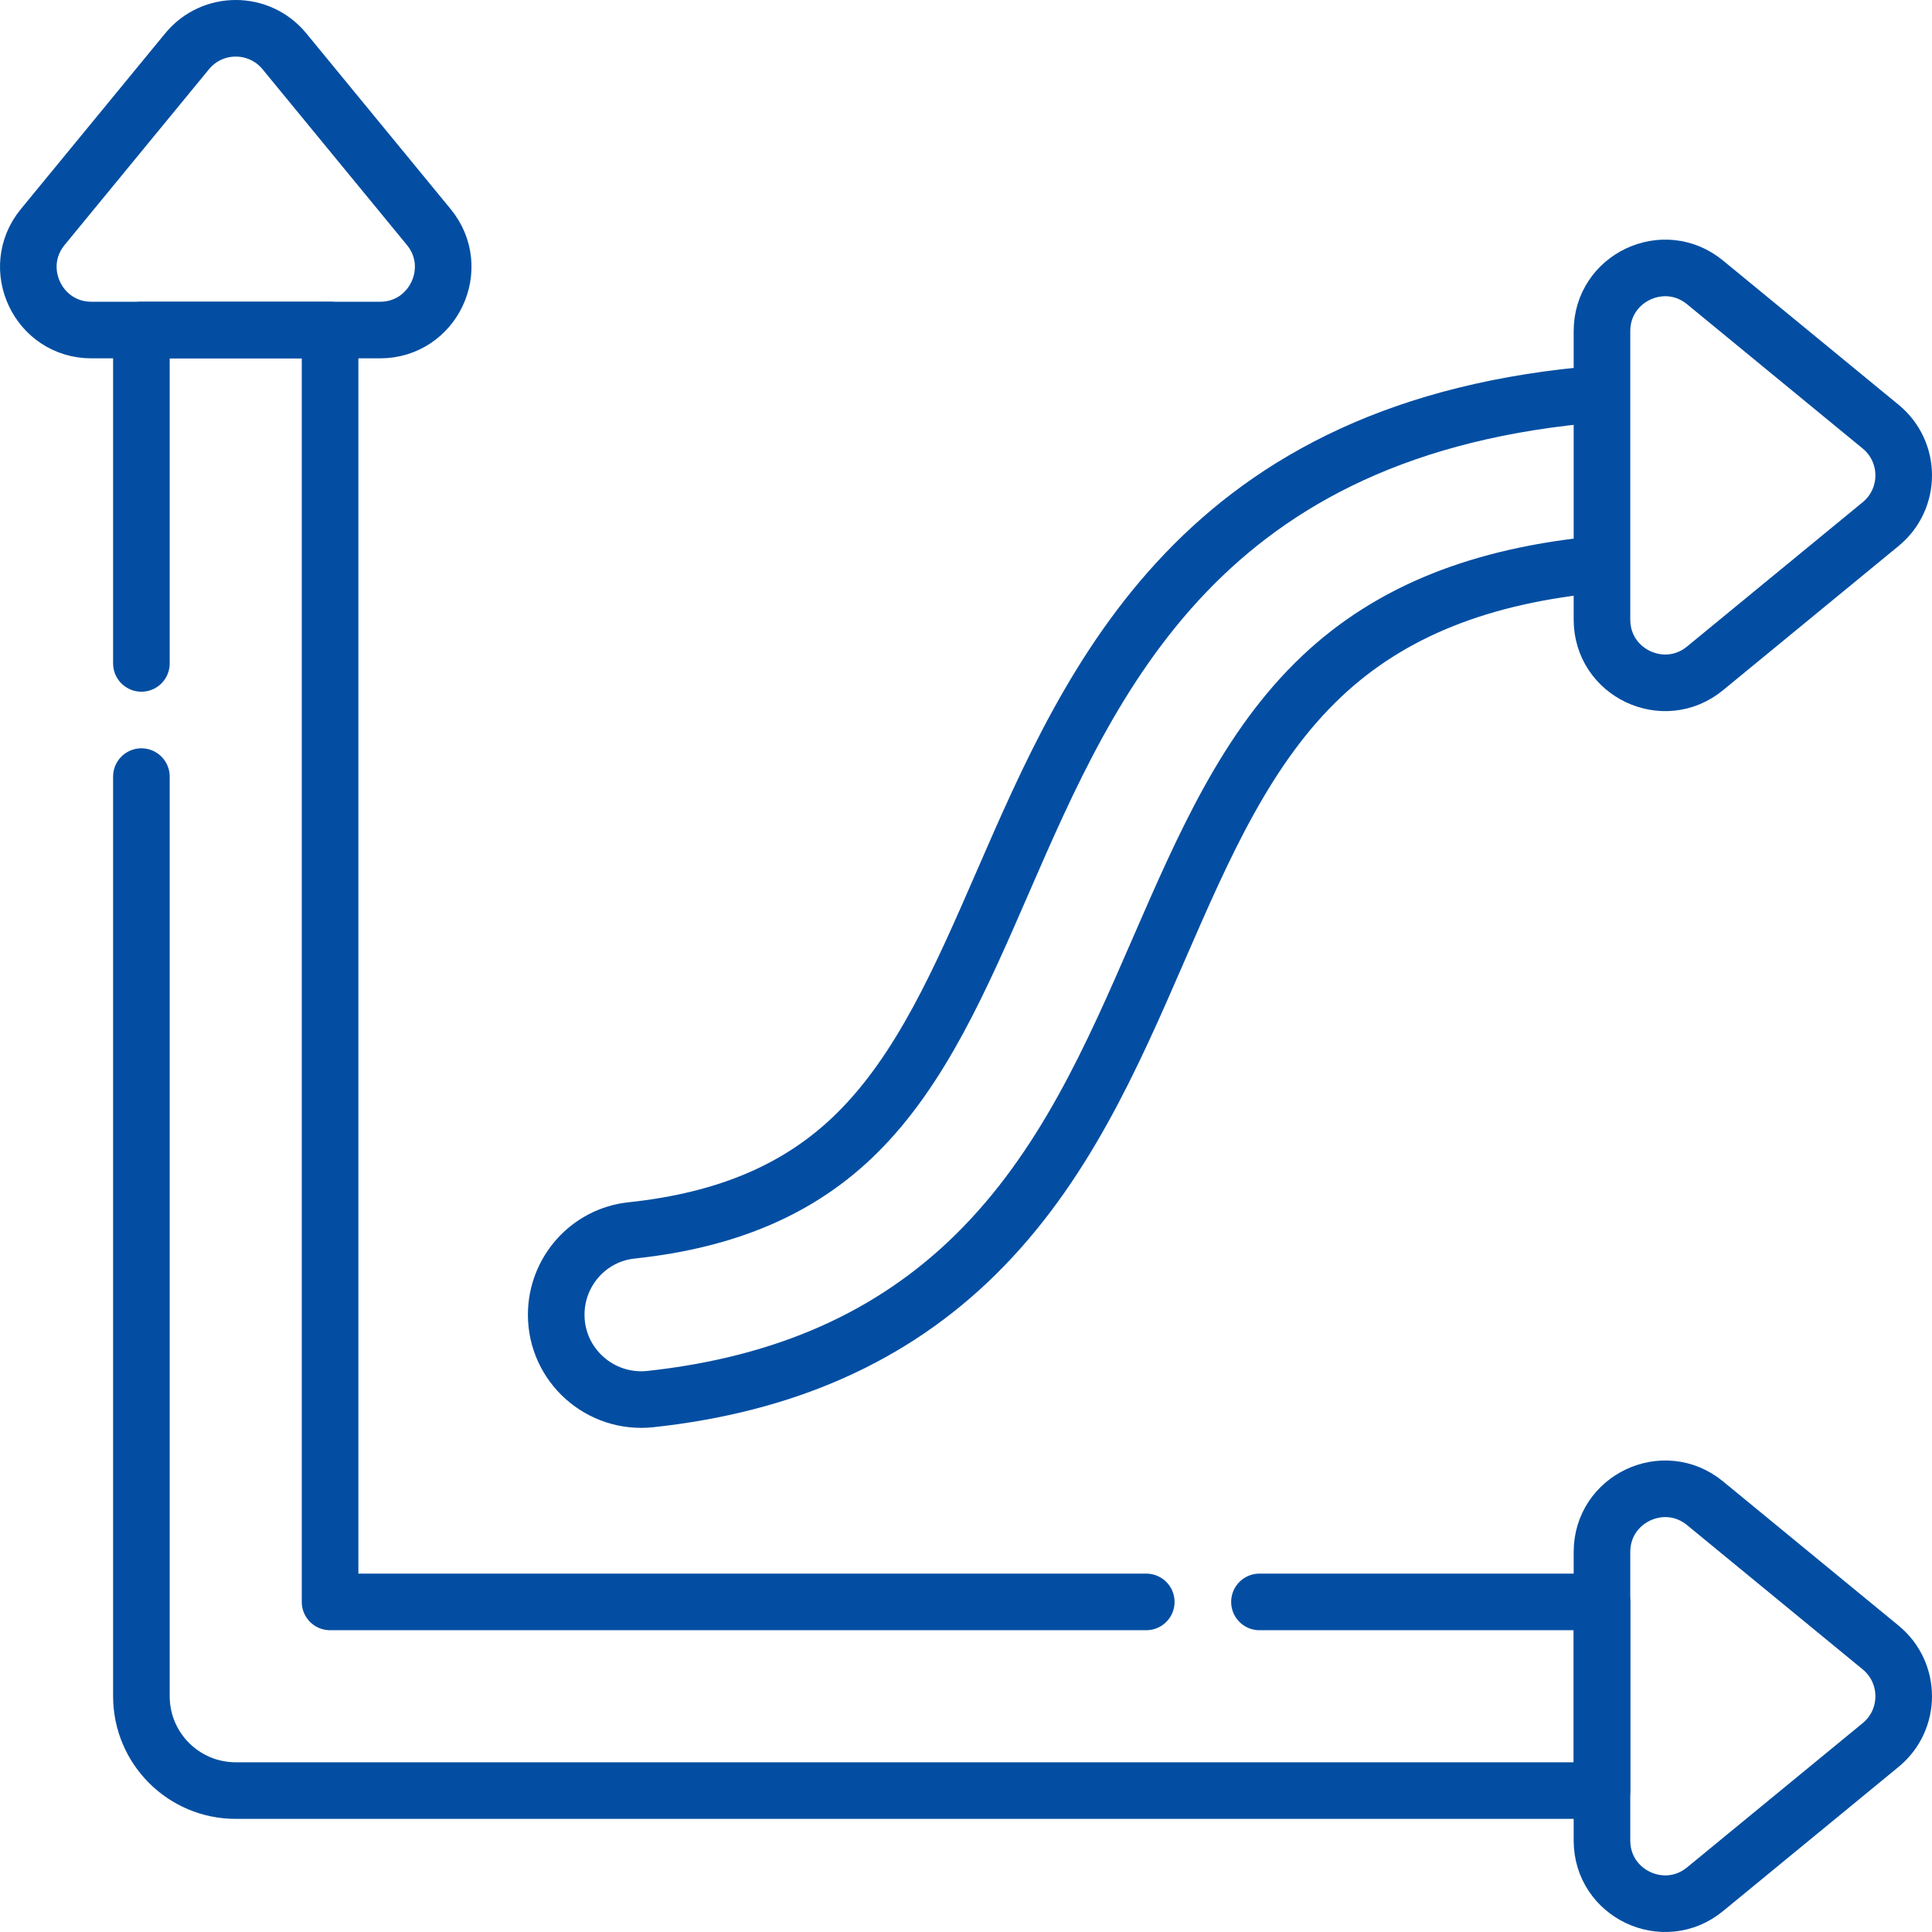
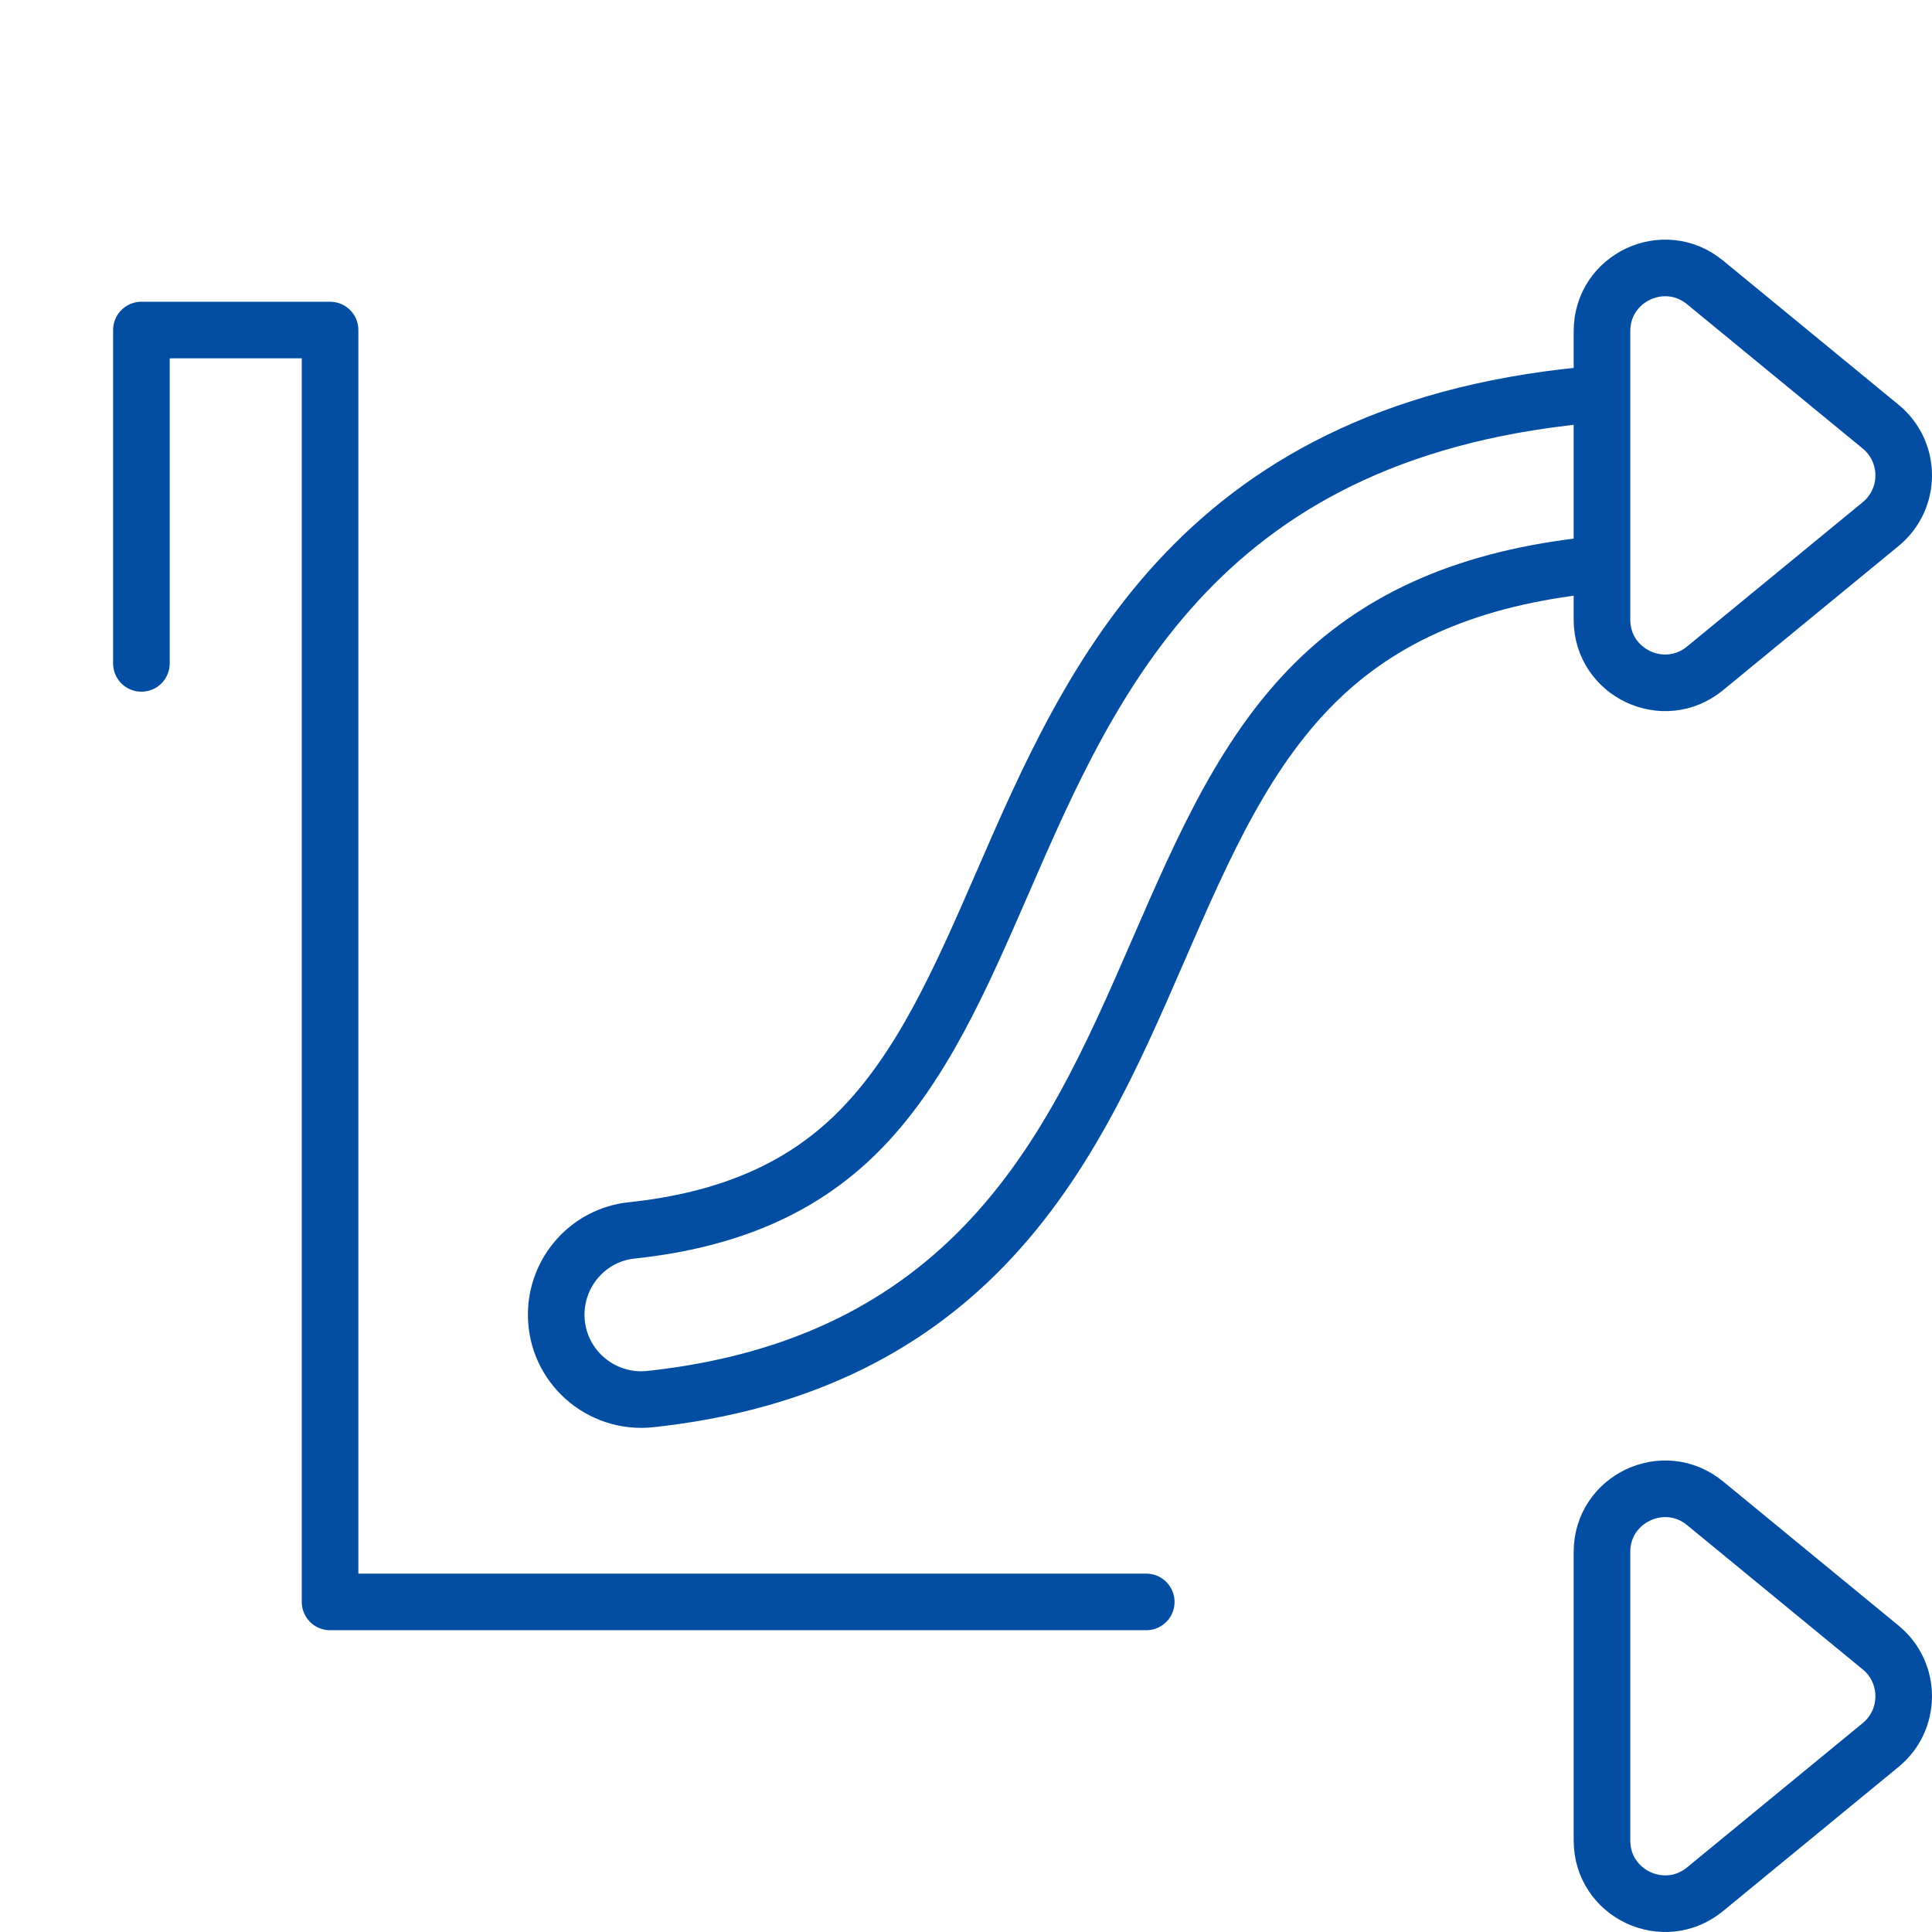
<svg xmlns="http://www.w3.org/2000/svg" width="512" height="512" x="0" y="0" viewBox="0 0 512 512" style="enable-background:new 0 0 512 512" xml:space="preserve" class="">
  <g>
    <path d="m498.401 462.434-46.55 38.24c-10.91 8.95-27.31 1.2-27.31-12.91v-76.48c0-14.11 16.4-21.86 27.31-12.91l46.55 38.24c8.13 6.69 8.13 19.14 0 25.82zM303.77 424.524H87.472V87.465h-50v88.345" style="stroke-width:15;stroke-linecap:round;stroke-linejoin:round;stroke-miterlimit:10;" fill="none" stroke="#034ea2" stroke-width="15" stroke-linecap="round" stroke-linejoin="round" stroke-miterlimit="10" data-original="#000000" opacity="1" />
-     <path d="M37.472 205.81v243.714c0 13.81 11.2 25 25 25h362.069v-50H333.77M100.712 87.465h-76.48c-14.1 0-21.86-16.41-12.9-27.31l38.24-46.55c6.68-8.14 19.13-8.14 25.81 0l38.24 46.55c8.96 10.9 1.2 27.31-12.91 27.31z" style="stroke-width:15;stroke-linecap:round;stroke-linejoin:round;stroke-miterlimit:10;" fill="none" stroke="#034ea2" stroke-width="15" stroke-linecap="round" stroke-linejoin="round" stroke-miterlimit="10" data-original="#000000" opacity="1" />
    <path d="M424.541 104.345v45.13c-32.12 2.95-56.02 12.58-74.17 29.67-19.98 18.82-31.32 44.89-43.33 72.5-12.36 28.43-25.15 57.82-48.49 80.83-22.11 21.78-50.44 34.41-86.15 38.29-13.33 1.45-25-8.94-25-22.35 0-11.44 8.59-21.14 19.96-22.34 25.56-2.72 44.79-11.05 59.6-25.65 17.14-16.89 27.67-41.1 38.82-66.73 23.621-54.3 52.65-121.03 158.76-129.35zM498.401 138.885l-46.55 38.24c-10.91 8.96-27.31 1.2-27.31-12.91v-76.47c0-14.11 16.4-21.87 27.31-12.91l46.55 38.24c8.13 6.68 8.13 19.13 0 25.81z" style="stroke-width:15;stroke-linecap:round;stroke-linejoin:round;stroke-miterlimit:10;" fill="none" stroke="#034ea2" stroke-width="15" stroke-linecap="round" stroke-linejoin="round" stroke-miterlimit="10" data-original="#000000" opacity="1" />
  </g>
</svg>